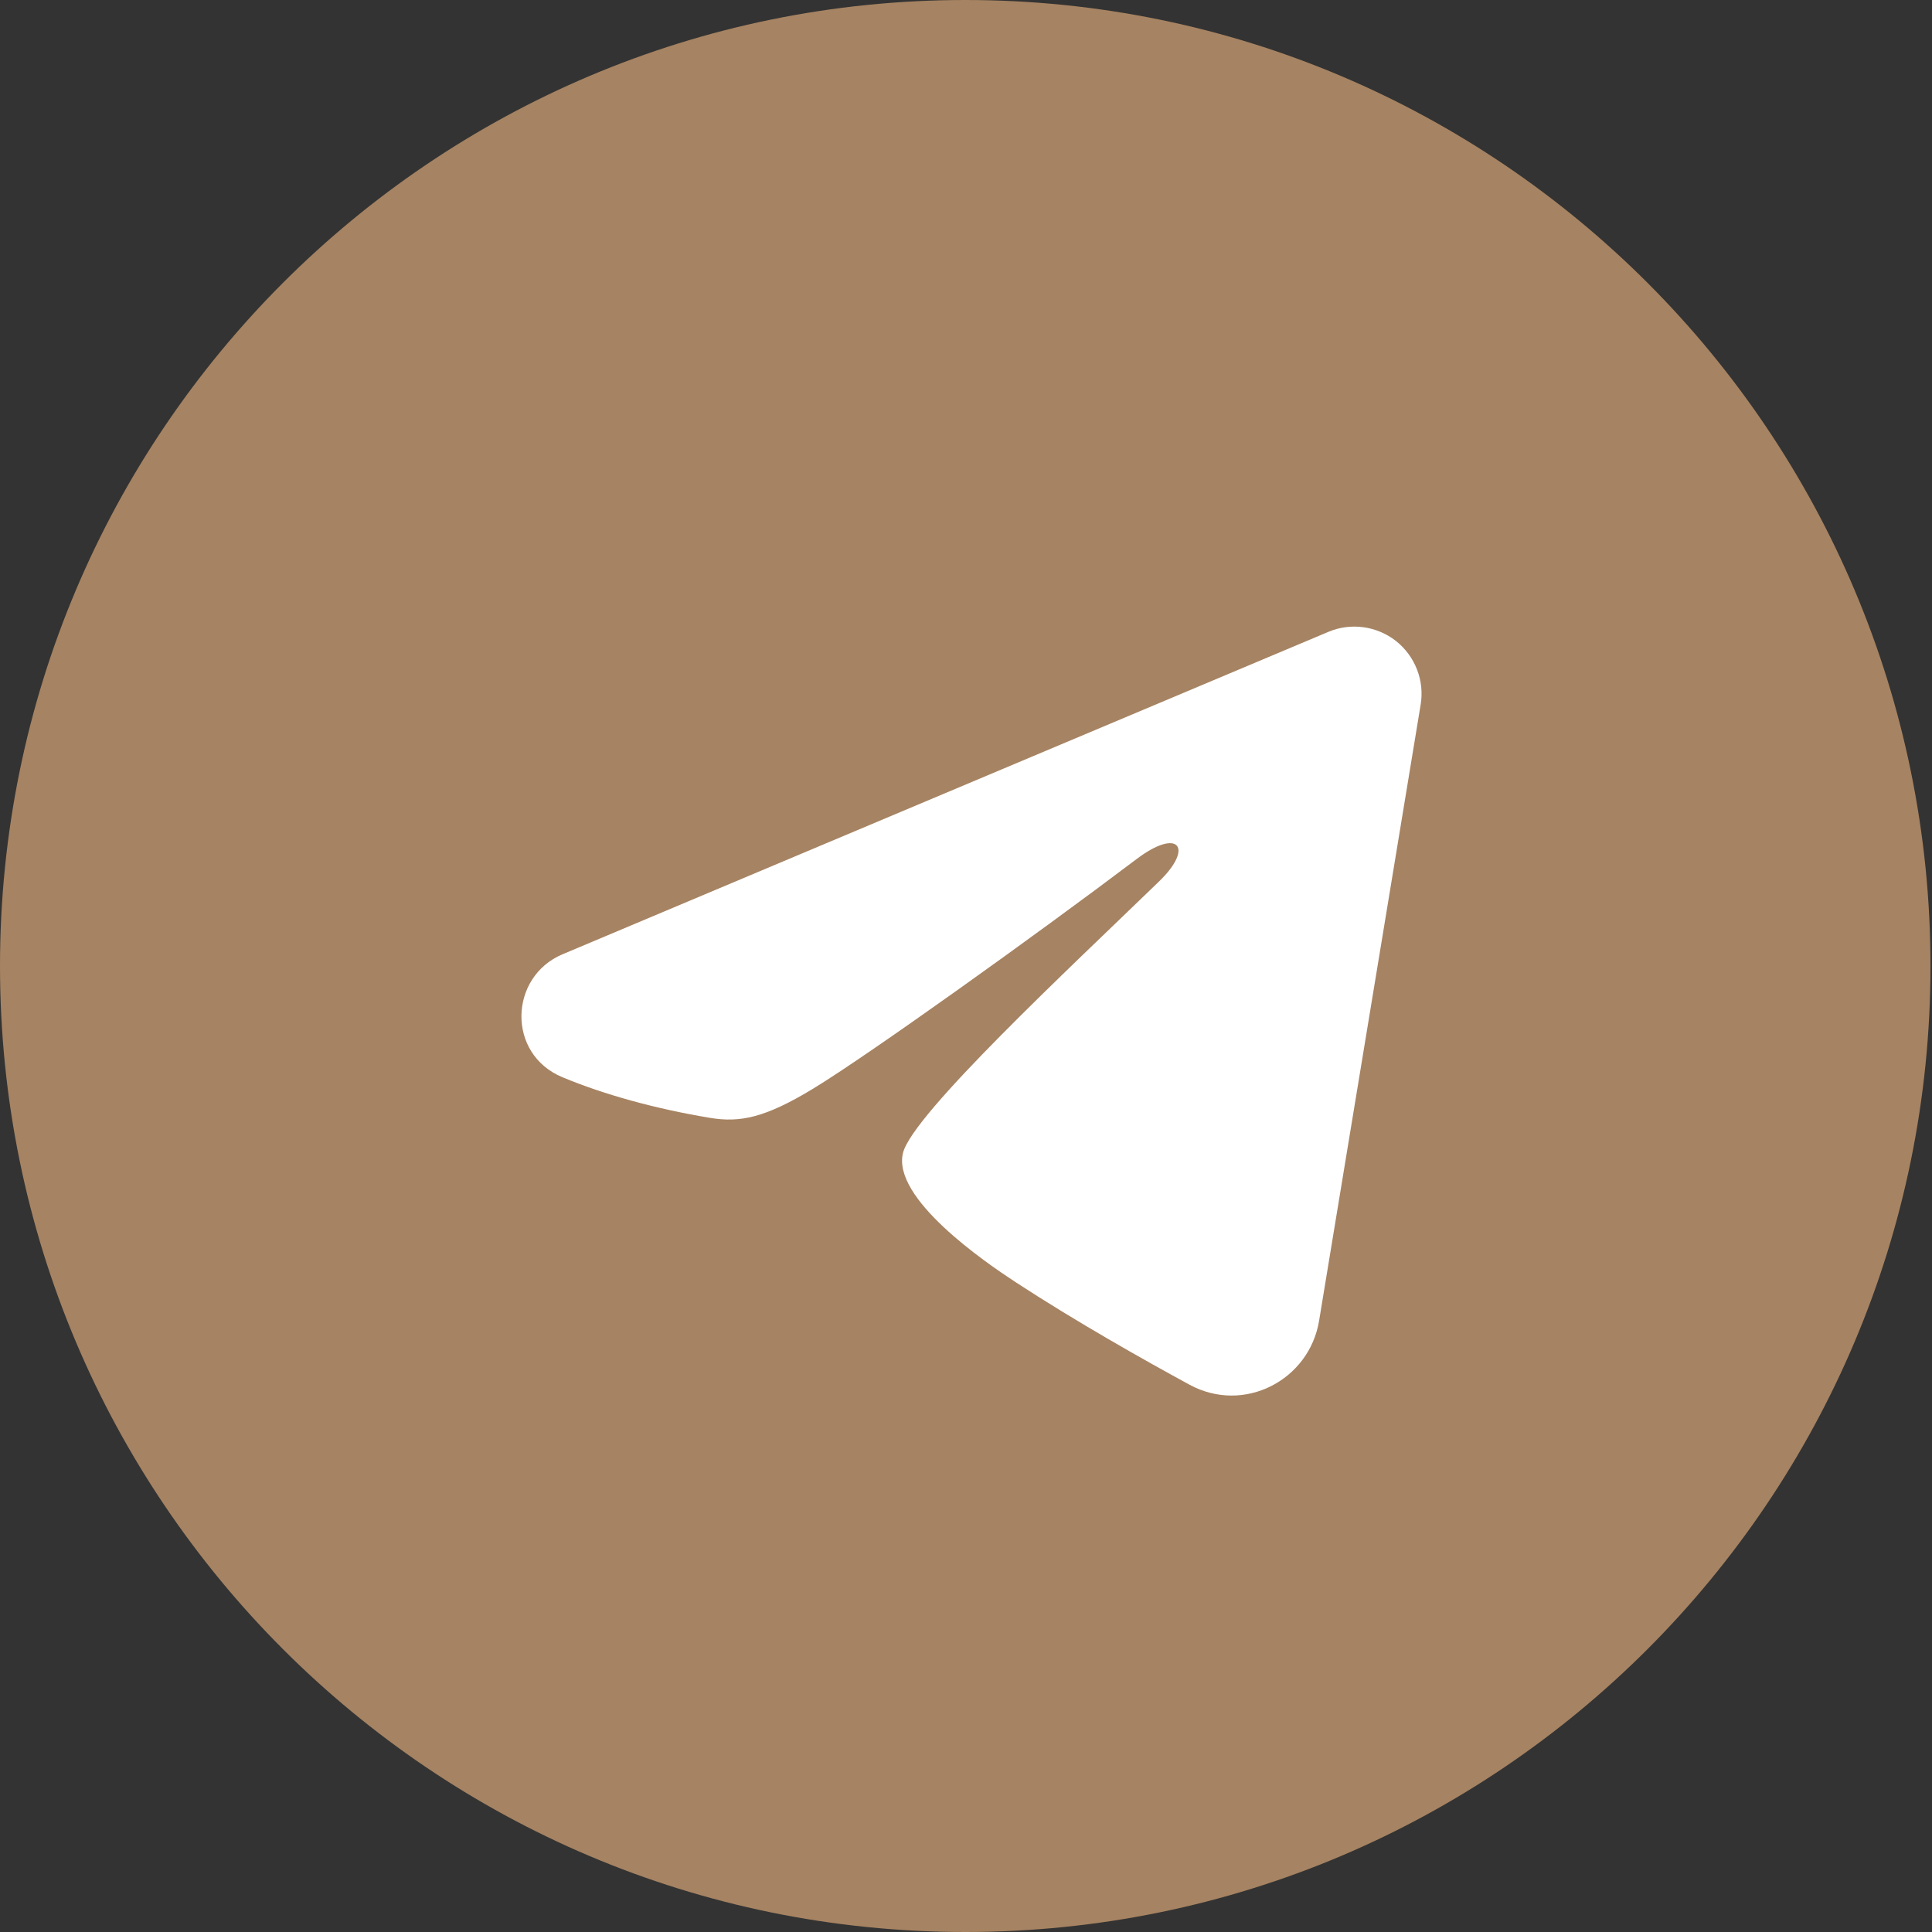
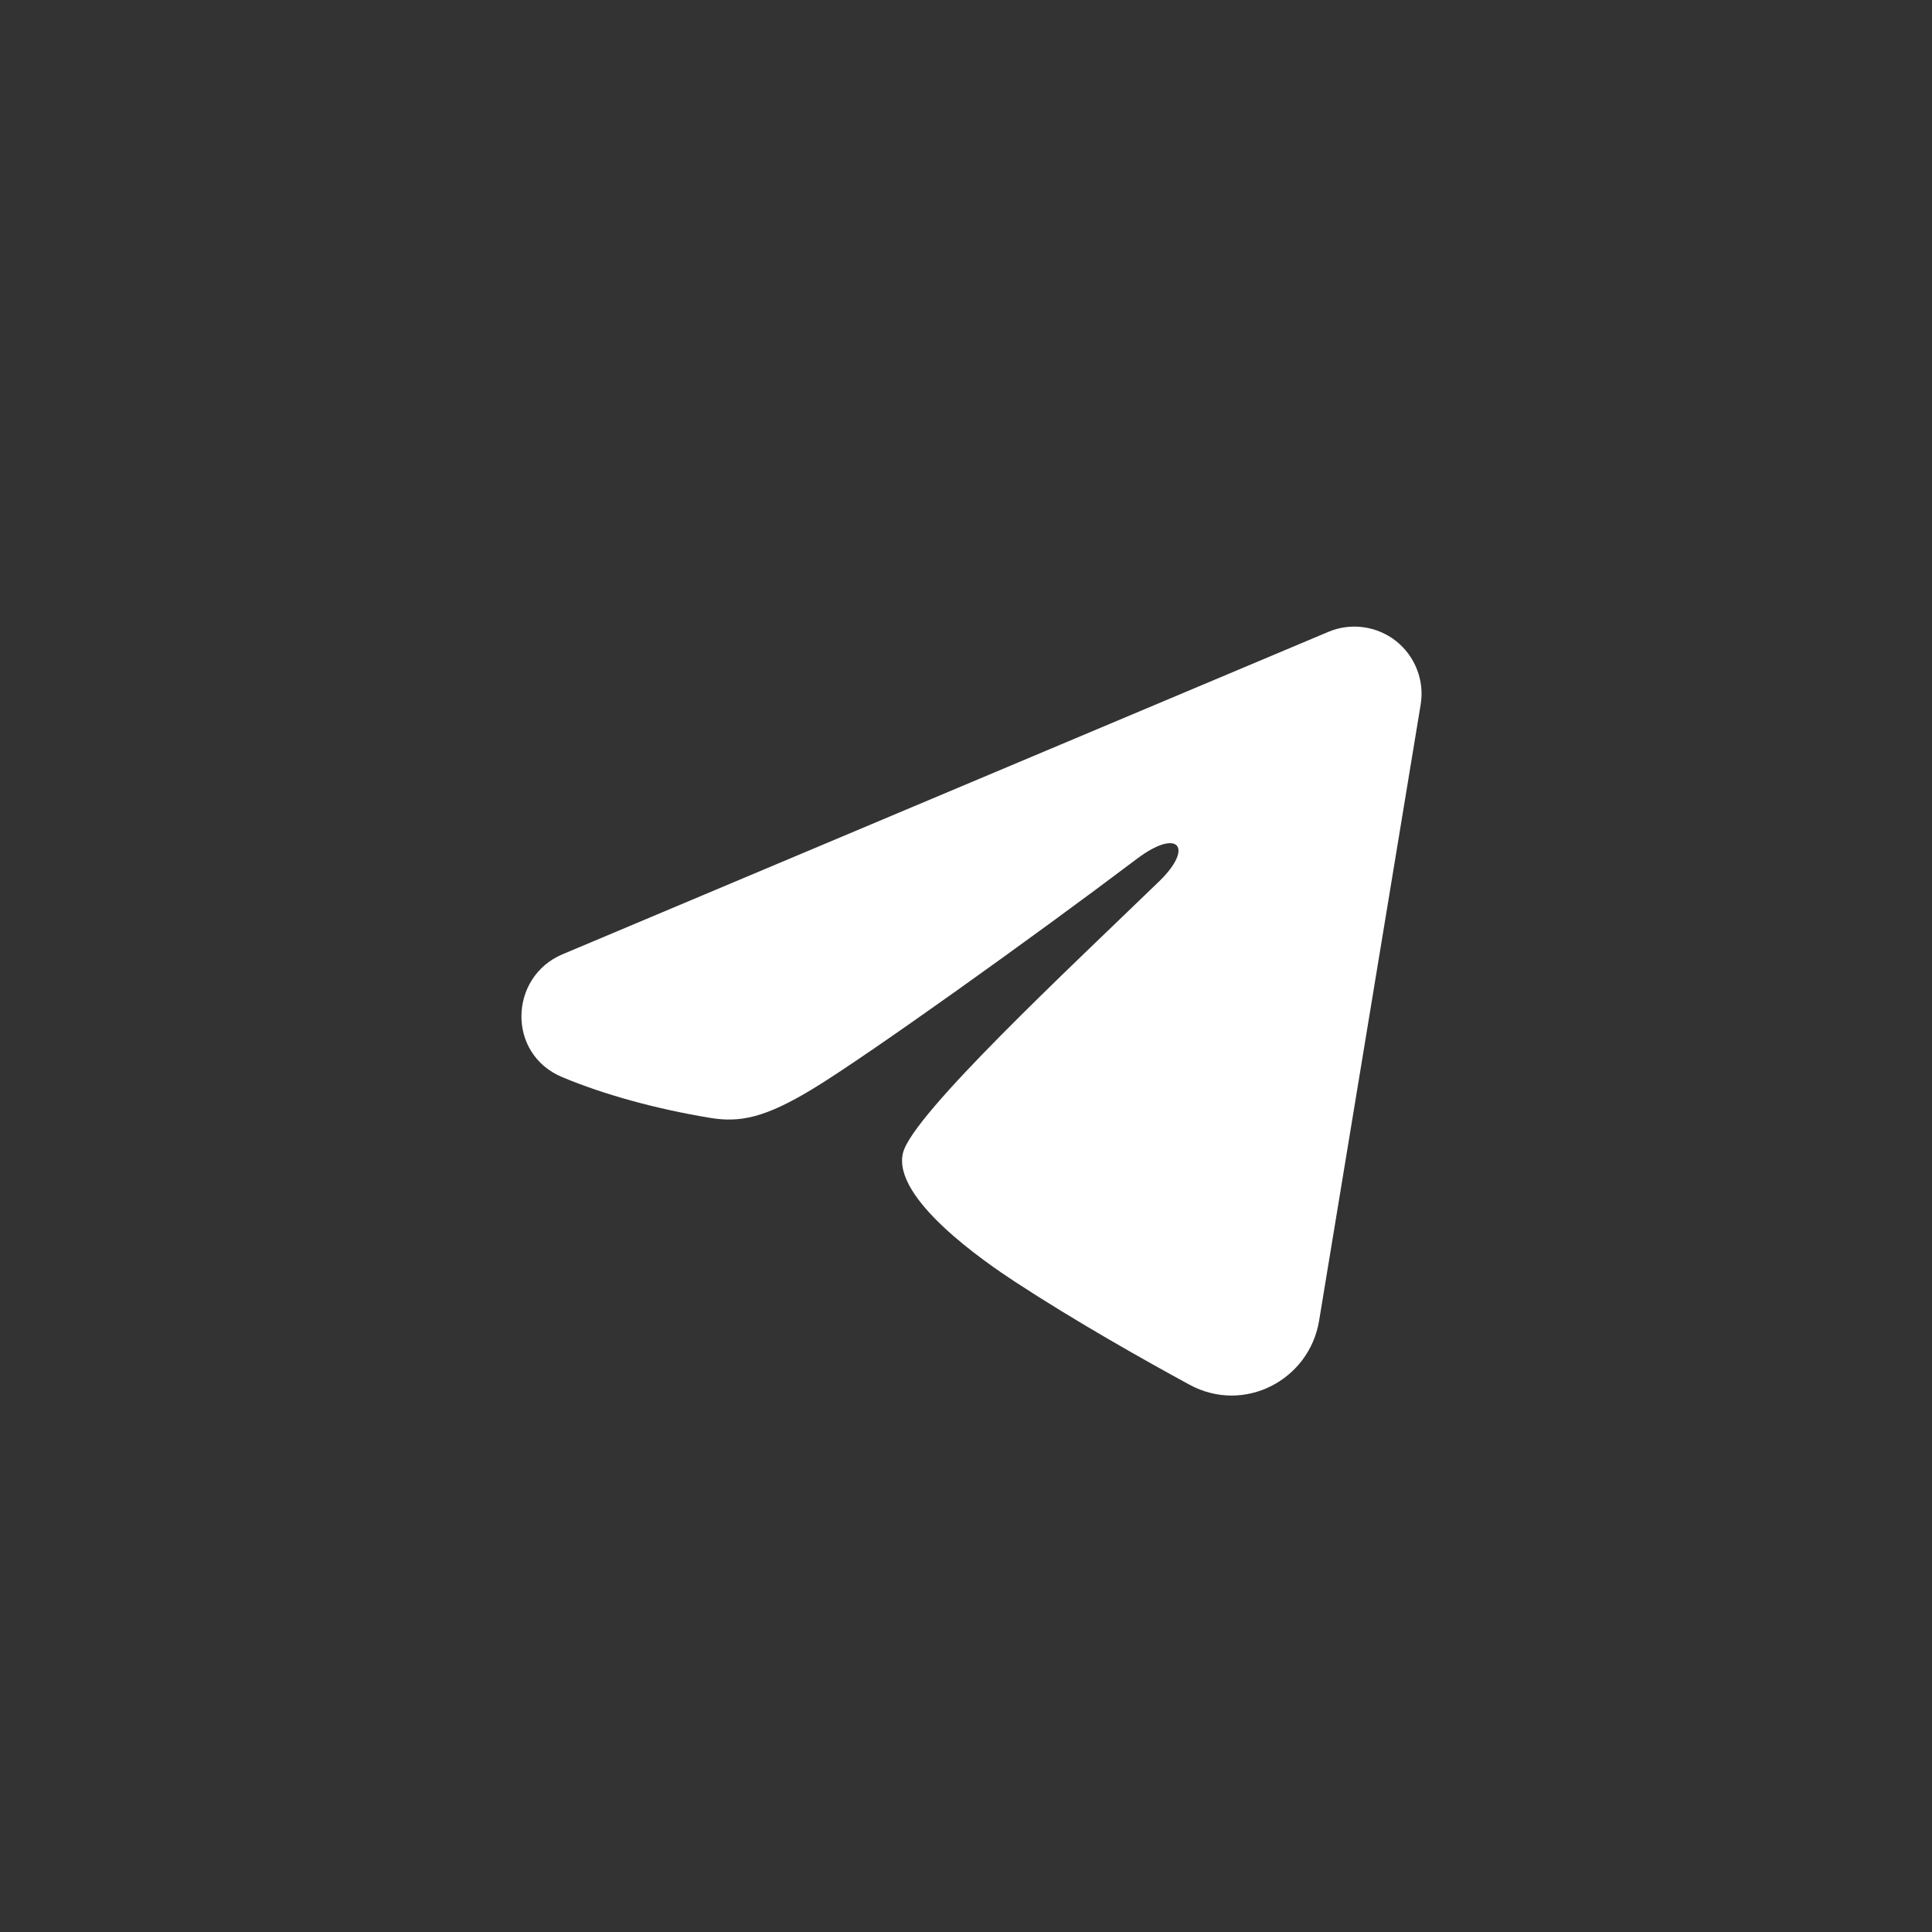
<svg xmlns="http://www.w3.org/2000/svg" width="37" height="37" viewBox="0 0 37 37" fill="none">
  <rect x="0" y="0" width="37" height="37" fill="#333333" stroke="none" />
-   <path d="M0 18.5C0 8.291 8.276 0 18.486 0C28.695 0 36.971 8.291 36.971 18.5C36.971 28.709 28.695 37 18.486 37C8.276 37 0 28.709 0 18.5Z" fill="#A68362" />
  <path fill-rule="evenodd" clip-rule="evenodd" d="M25.439 12.101C25.651 12.011 25.883 11.981 26.111 12.012C26.338 12.043 26.554 12.134 26.735 12.276C26.915 12.419 27.054 12.607 27.137 12.821C27.221 13.036 27.245 13.268 27.207 13.495L25.262 25.295C25.073 26.433 23.825 27.085 22.781 26.519C21.908 26.044 20.611 25.314 19.444 24.551C18.861 24.169 17.075 22.947 17.294 22.077C17.483 21.334 20.485 18.539 22.2 16.878C22.873 16.225 22.566 15.849 21.771 16.449C19.797 17.94 16.627 20.207 15.579 20.845C14.654 21.408 14.172 21.504 13.596 21.408C12.544 21.233 11.569 20.962 10.773 20.631C9.698 20.185 9.75 18.707 10.772 18.276L25.439 12.101Z" fill="white" />
</svg>